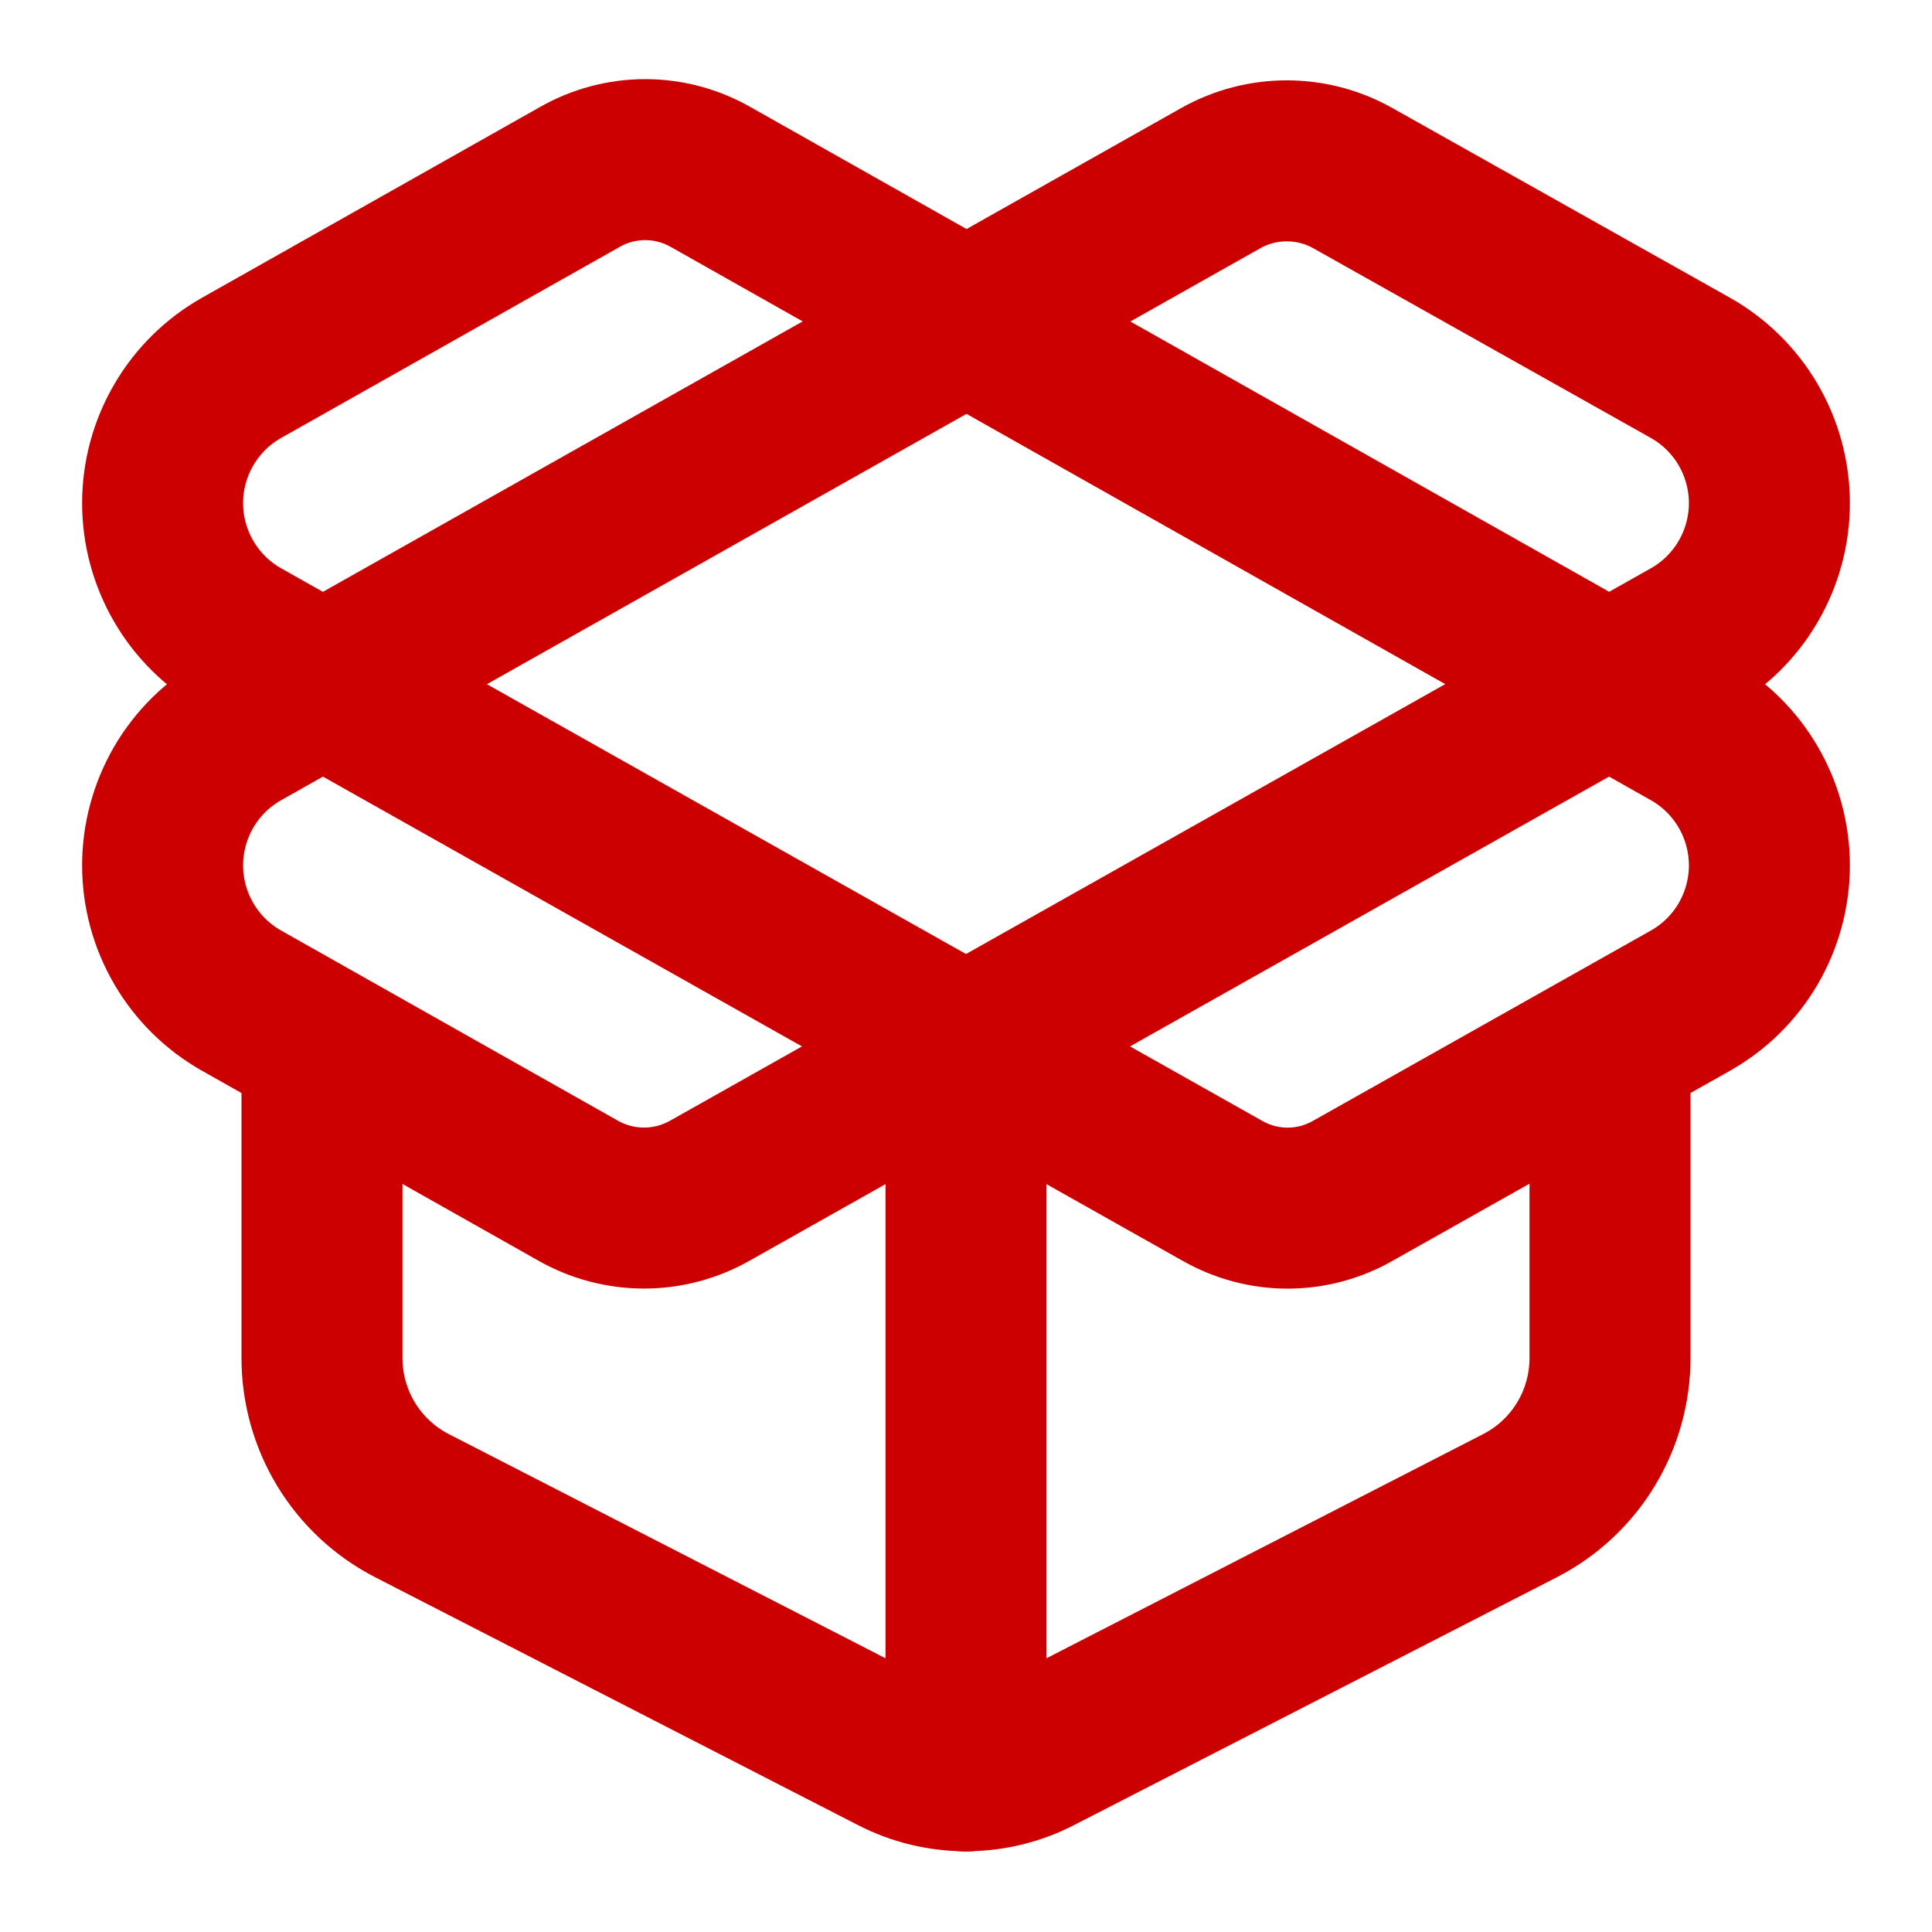
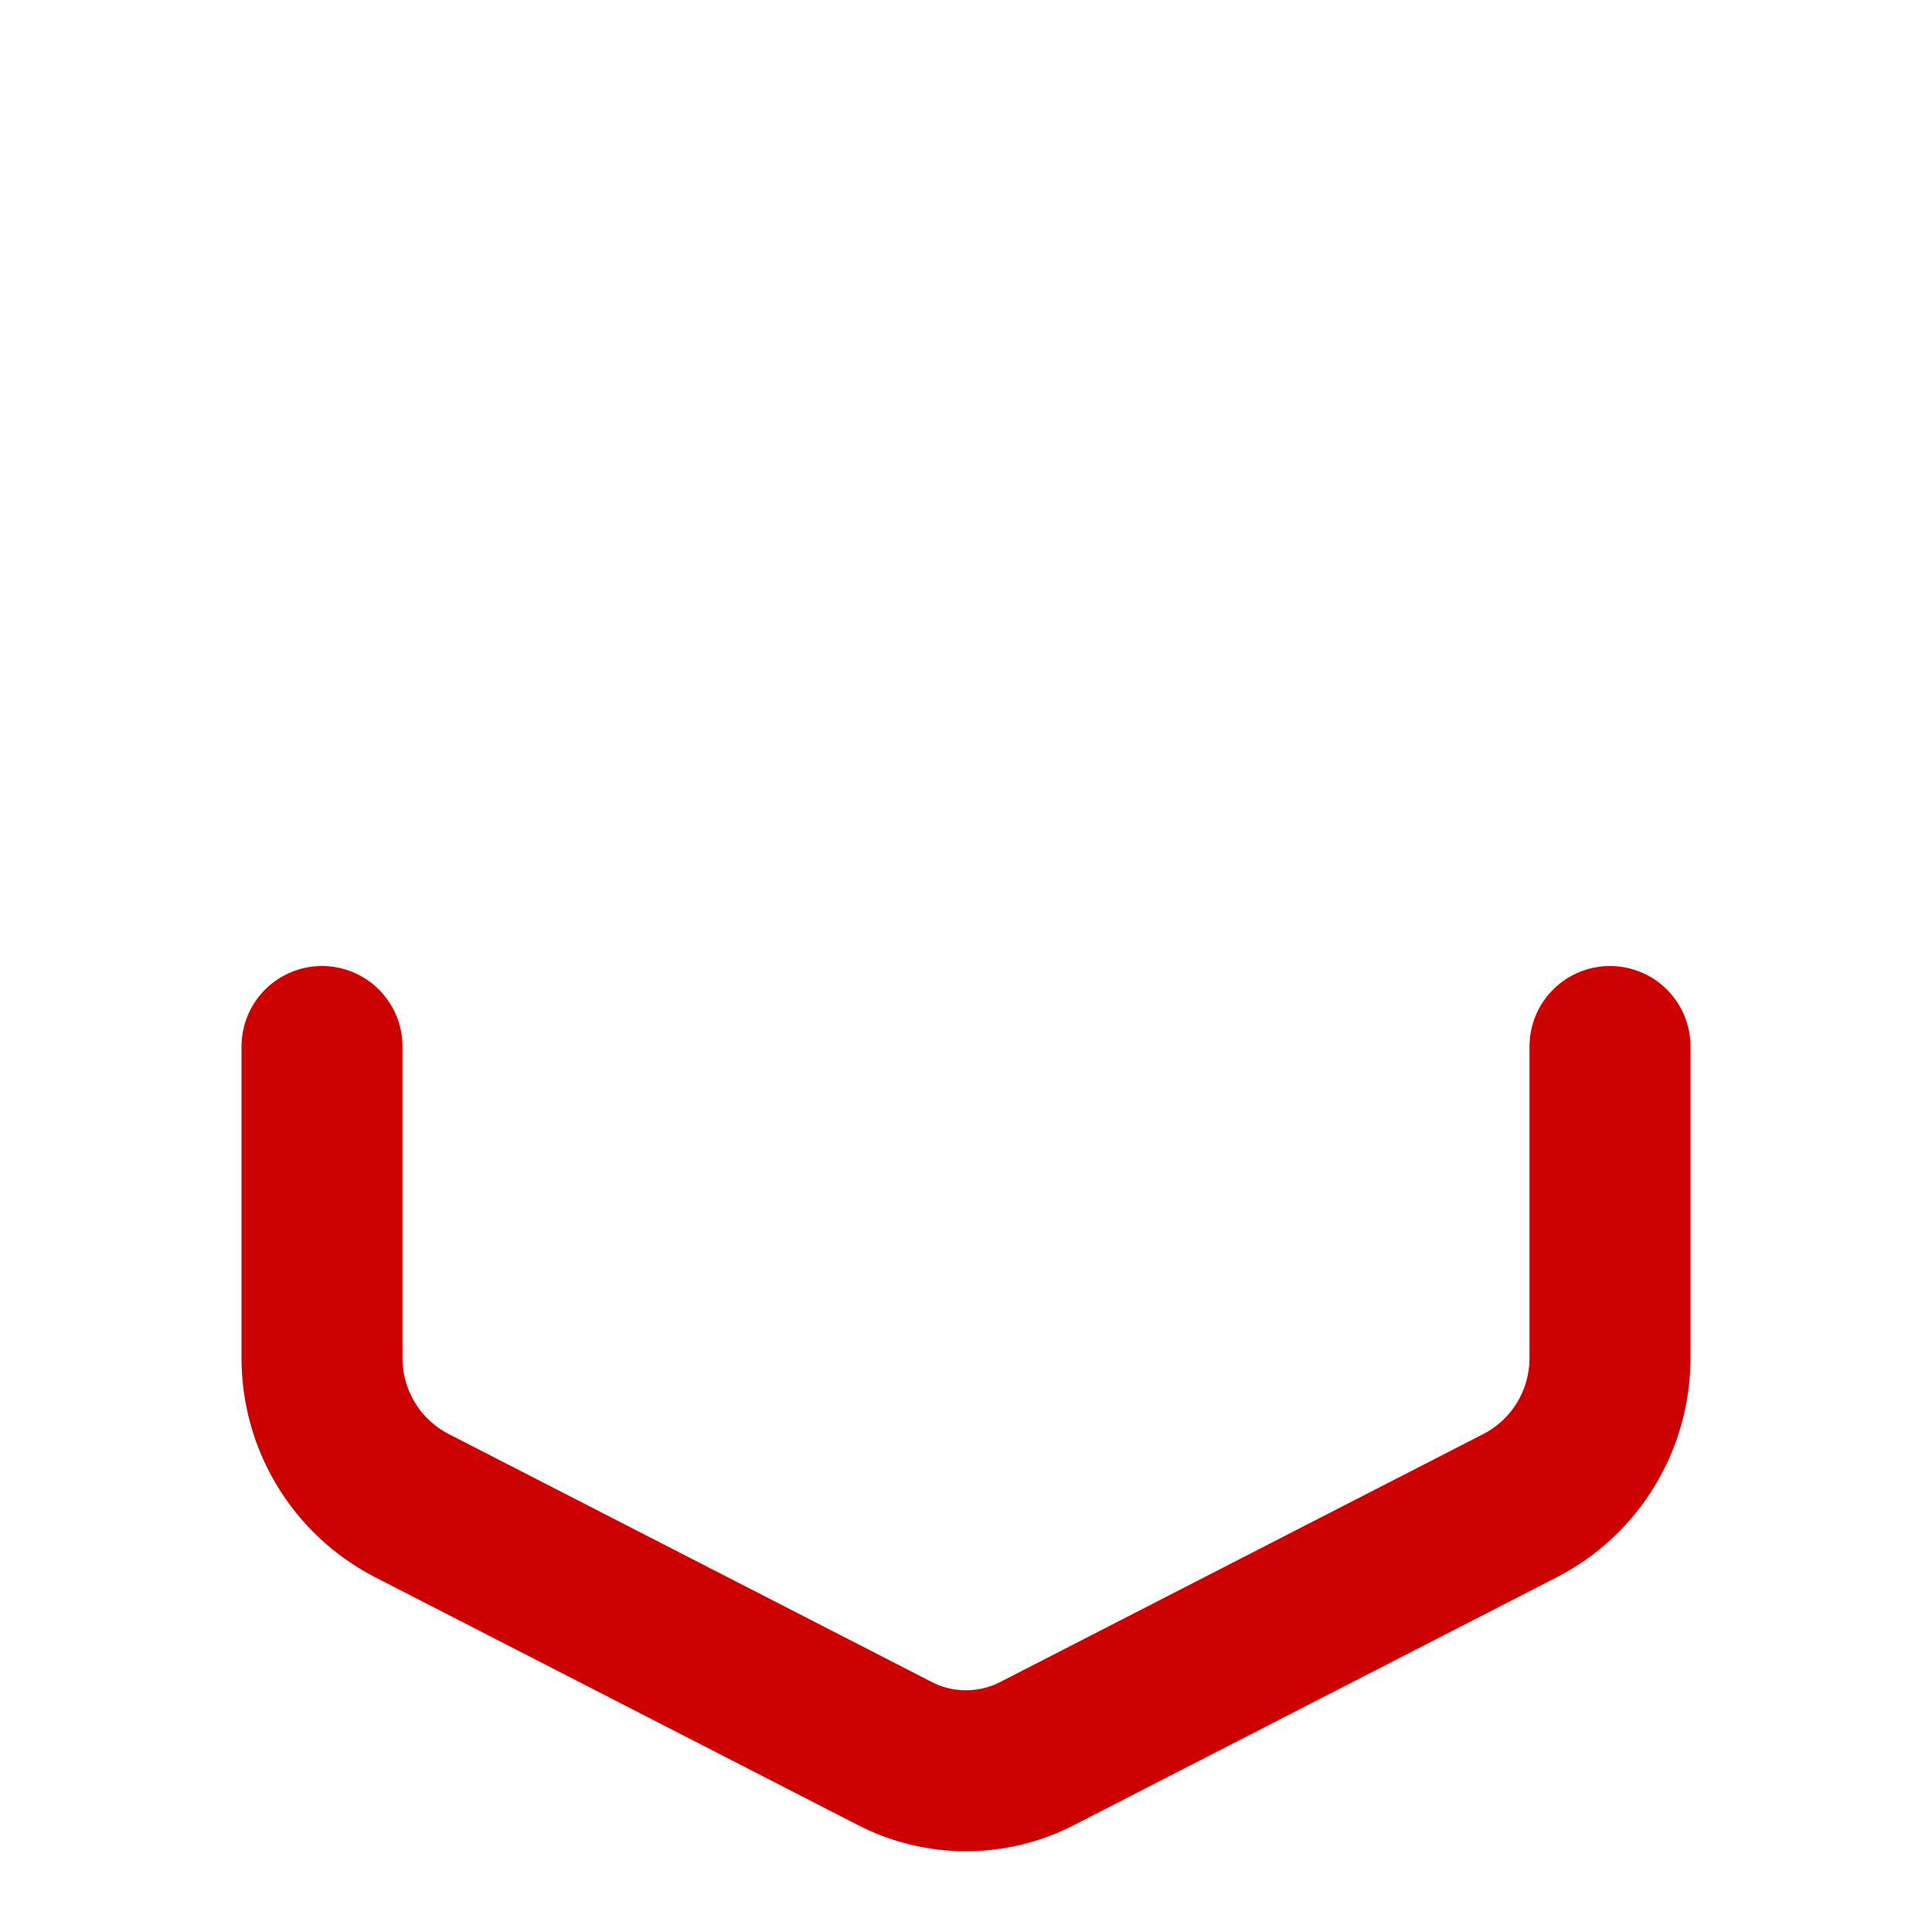
<svg xmlns="http://www.w3.org/2000/svg" width="24" height="24" viewBox="0 0 24 24" fill="none">
-   <path d="M12 22V13" stroke="#CC0000" stroke-width="2" stroke-linecap="round" stroke-linejoin="round" />
-   <path d="M15.17 2.21C15.419 2.071 15.7 1.998 15.985 1.998C16.27 1.998 16.551 2.071 16.8 2.21L21 4.57C21.297 4.738 21.545 4.982 21.717 5.277C21.889 5.573 21.98 5.908 21.98 6.25C21.98 6.592 21.889 6.927 21.717 7.222C21.545 7.518 21.297 7.762 21 7.93L8.82 14.79C8.57 14.932 8.288 15.007 8 15.007C7.712 15.007 7.43 14.932 7.18 14.79L3 12.43C2.703 12.262 2.455 12.018 2.283 11.722C2.111 11.427 2.02 11.092 2.02 10.75C2.02 10.408 2.111 10.073 2.283 9.777C2.455 9.482 2.703 9.238 3 9.07L15.17 2.21Z" stroke="#CC0000" stroke-width="2" stroke-linecap="round" stroke-linejoin="round" />
  <path d="M20 13V16.87C20 17.247 19.897 17.618 19.701 17.941C19.506 18.263 19.225 18.526 18.89 18.7L12.89 21.78C12.615 21.923 12.31 21.997 12 21.997C11.69 21.997 11.385 21.923 11.11 21.78L5.11 18.7C4.775 18.526 4.494 18.263 4.299 17.941C4.103 17.618 4 17.247 4 16.87V13" stroke="#CC0000" stroke-width="2" stroke-linecap="round" stroke-linejoin="round" />
-   <path d="M21 12.43C21.297 12.262 21.545 12.018 21.717 11.723C21.889 11.427 21.98 11.092 21.98 10.75C21.98 10.408 21.889 10.073 21.717 9.778C21.545 9.482 21.297 9.238 21 9.07L8.83 2.2C8.582 2.058 8.301 1.983 8.015 1.983C7.729 1.983 7.448 2.058 7.2 2.2L3 4.57C2.703 4.738 2.455 4.982 2.283 5.278C2.111 5.573 2.02 5.908 2.02 6.25C2.02 6.592 2.111 6.927 2.283 7.222C2.455 7.518 2.703 7.762 3 7.93L15.18 14.79C15.428 14.932 15.709 15.008 15.995 15.008C16.281 15.008 16.562 14.932 16.81 14.79L21 12.43Z" stroke="#CC0000" stroke-width="2" stroke-linecap="round" stroke-linejoin="round" />
</svg>